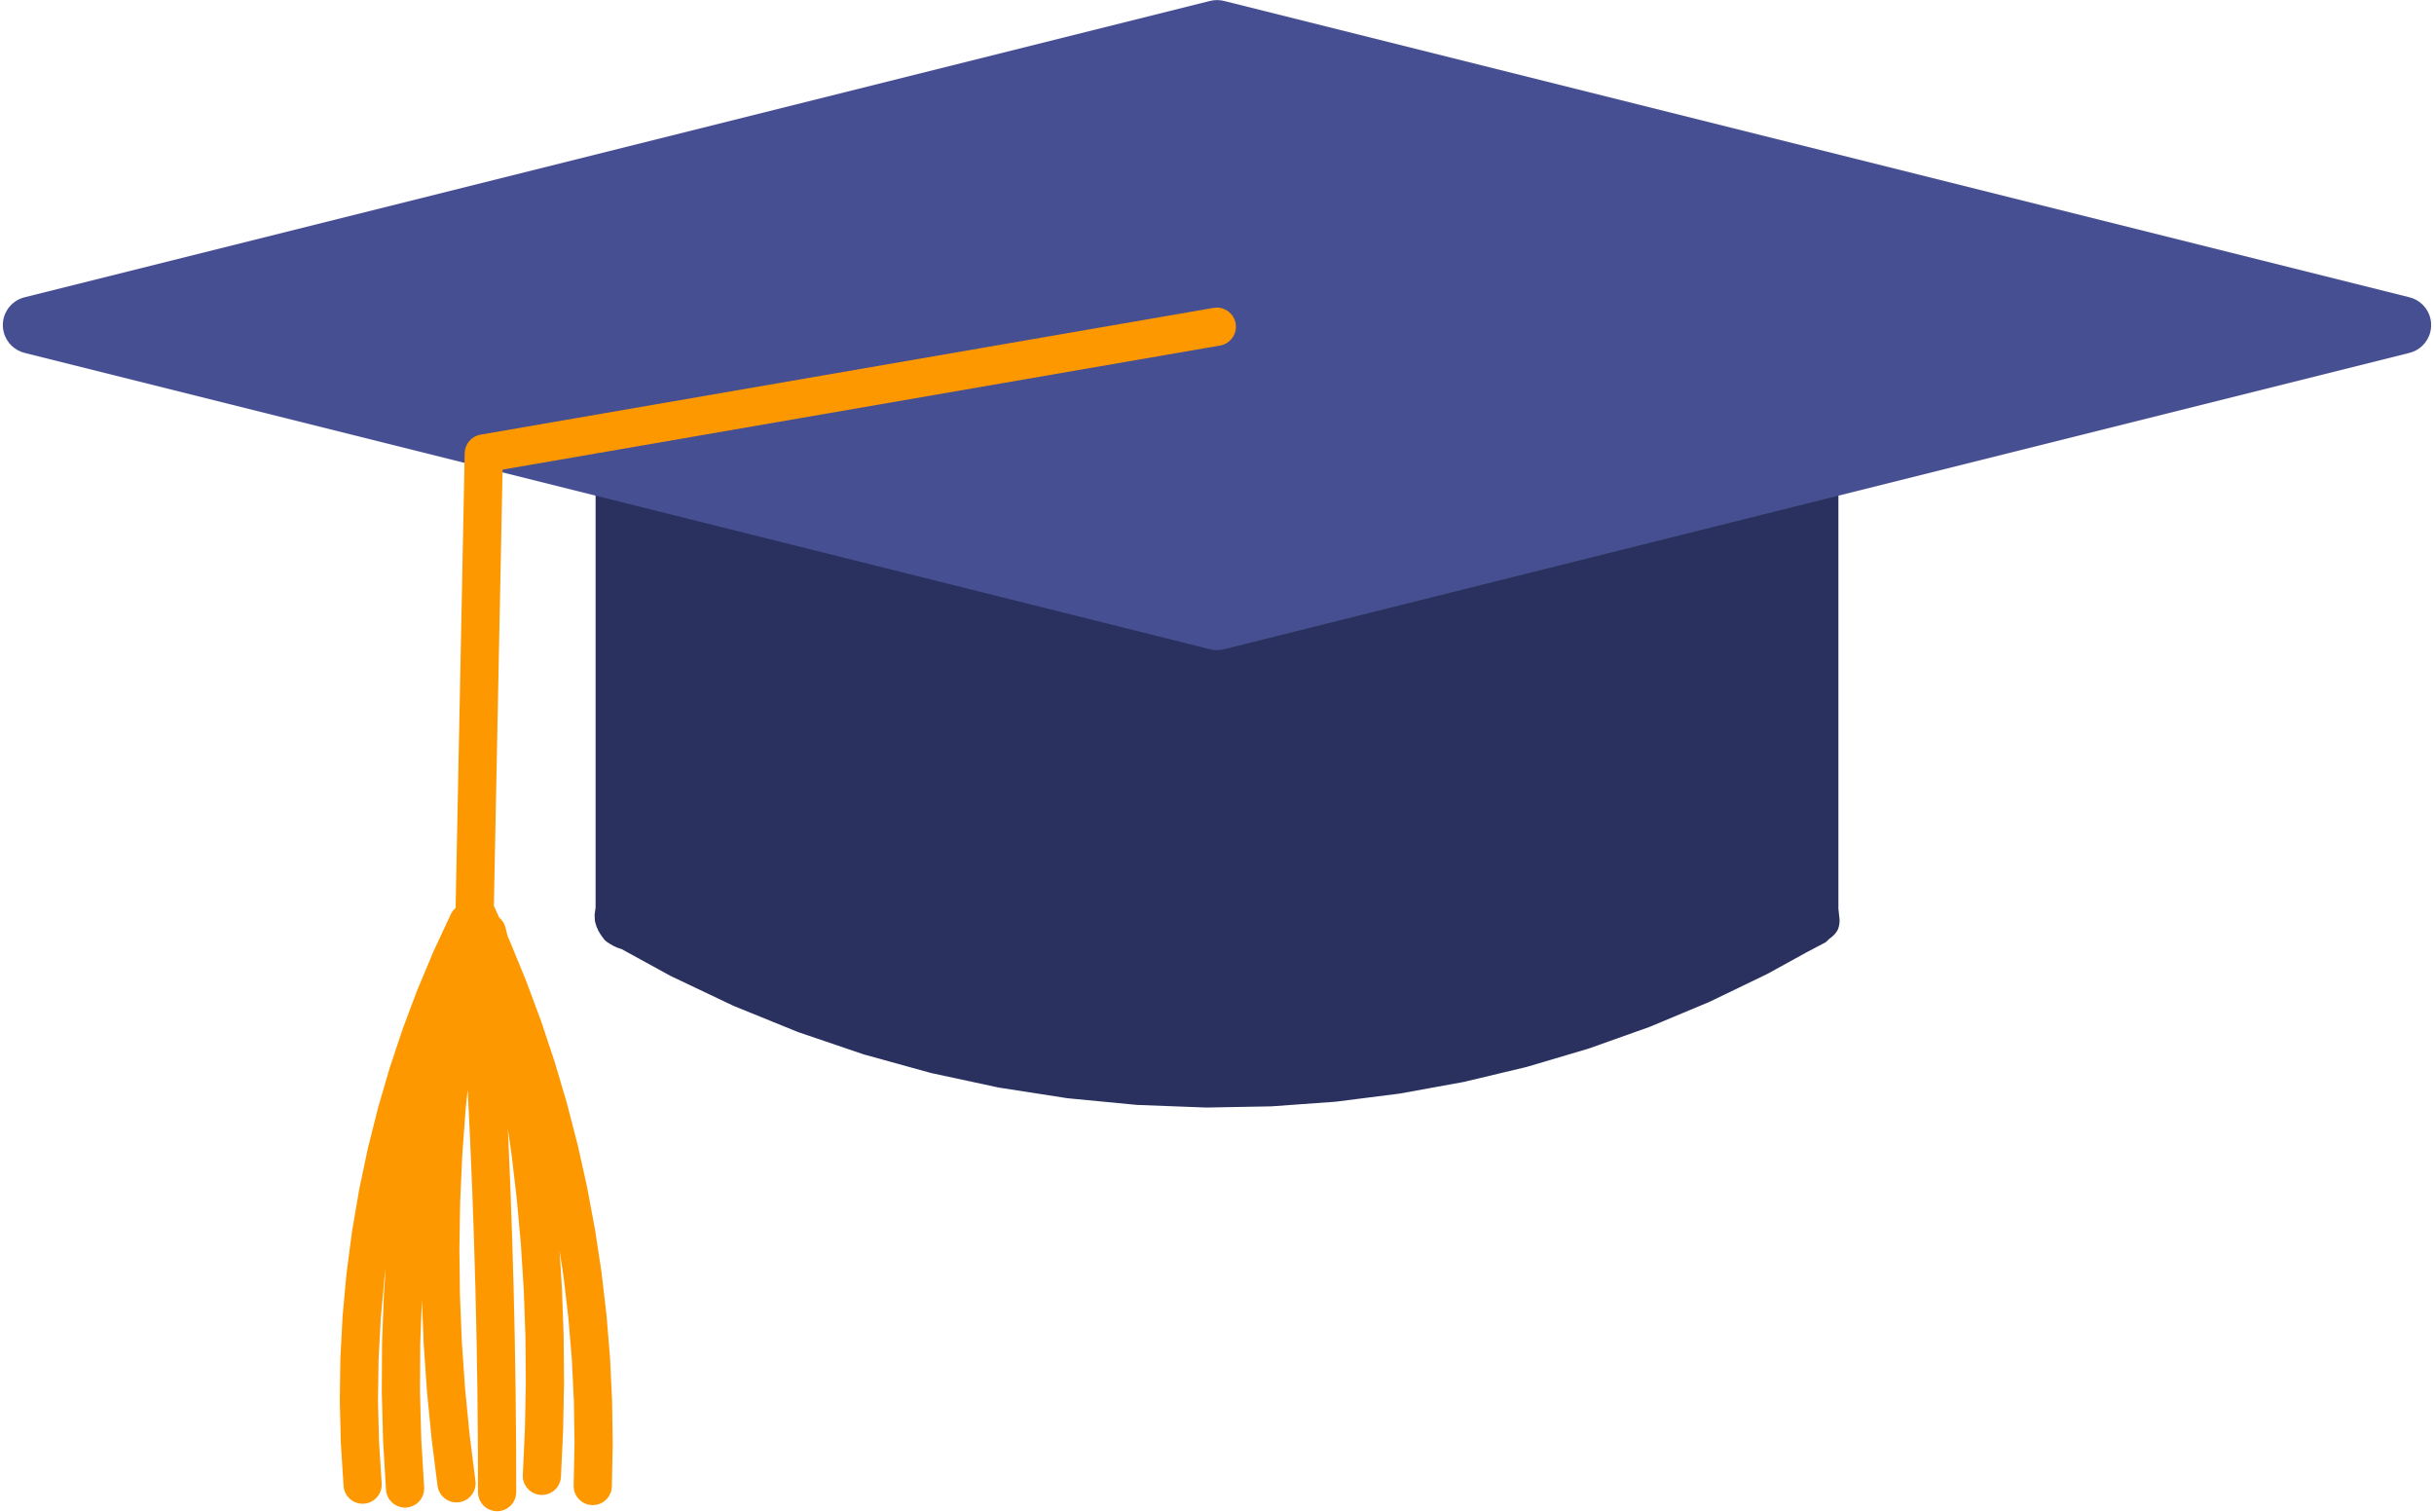
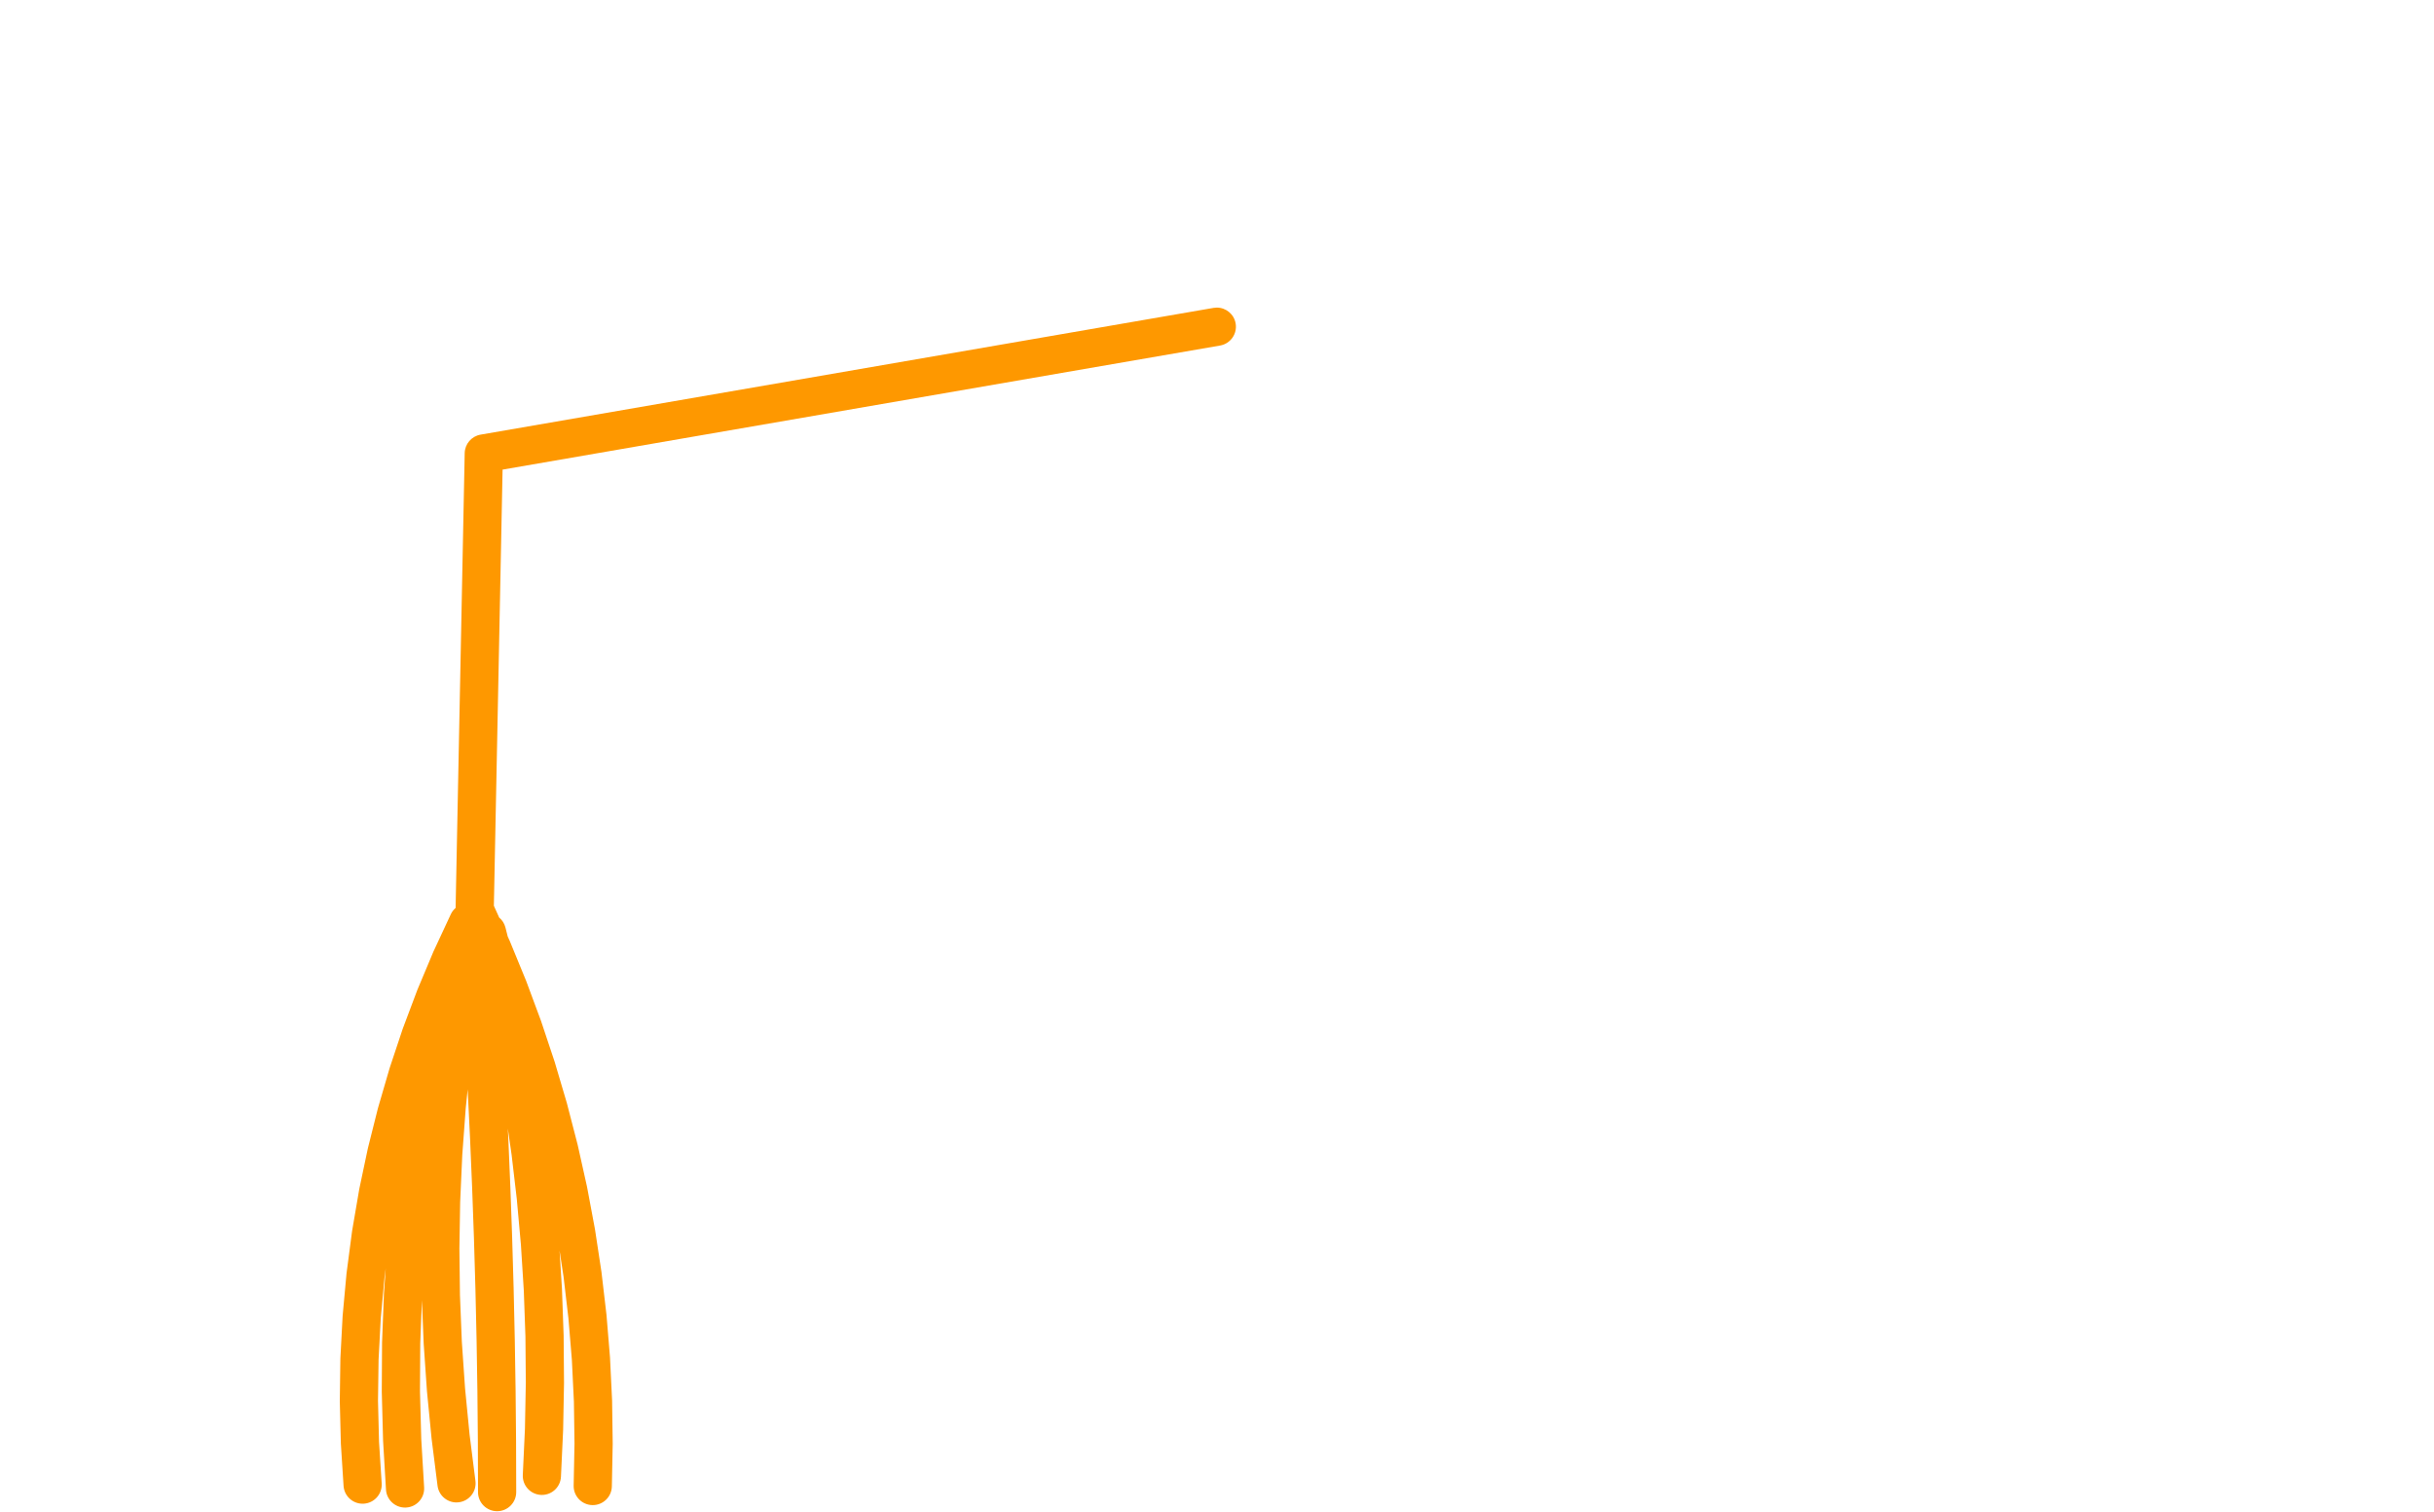
<svg xmlns="http://www.w3.org/2000/svg" height="163.2" preserveAspectRatio="xMidYMid meet" version="1.0" viewBox="284.6 508.9 262.8 163.2" width="262.8" zoomAndPan="magnify">
  <g>
    <g fill="#2b315f" id="change1_1">
-       <path d="M352.0,540.906C350.291,540.906,348.906,542.291,348.906,544.0L348.906,606.915L348.903,606.916Q348.851,607.271,348.801,607.652Q348.808,608.369,348.875,608.514Q349.075,609.378,349.774,610.253Q349.928,610.533,350.815,611.017Q351.219,611.239,351.723,611.375L351.72,611.376L356.939,614.238C356.992,614.266,357.045,614.294,357.099,614.319L363.719,617.466C363.773,617.492,363.828,617.516,363.884,617.538L370.675,620.296C370.731,620.319,370.787,620.34,370.843,620.359L377.783,622.719C377.84,622.738,377.897,622.756,377.955,622.771L385.02,624.725C385.078,624.741,385.136,624.755,385.194,624.768L392.361,626.309C392.419,626.321,392.478,626.332,392.537,626.341L399.781,627.465C399.84,627.474,399.899,627.481,399.959,627.487L407.255,628.188C407.315,628.194,407.374,628.198,407.434,628.201L414.759,628.478C414.798,628.48,414.837,628.48,414.876,628.48C414.895,628.48,414.914,628.48,414.932,628.48L421.753,628.356C421.809,628.355,421.865,628.353,421.92,628.349L428.724,627.858C428.78,627.854,428.835,627.848,428.891,627.841L435.659,626.984C435.714,626.977,435.769,626.968,435.824,626.958L442.535,625.737C442.59,625.727,442.645,625.716,442.699,625.703L449.335,624.122C449.389,624.109,449.443,624.095,449.496,624.079L456.038,622.142C456.091,622.126,456.144,622.109,456.196,622.09L462.624,619.803C462.676,619.785,462.728,619.765,462.779,619.743L469.074,617.113C469.126,617.092,469.176,617.069,469.226,617.045L475.37,614.079C475.42,614.055,475.47,614.029,475.518,614.002L479.724,611.685L479.724,611.686L481.677,610.659Q481.678,610.66,481.68,610.66Q481.718,610.66,482.056,610.317L482.051,610.318Q482.85,609.75,483.064,609.188Q483.156,608.915,483.189,608.706Q483.239,608.31,483.215,608.136L483.094,607.015L483.094,544.0C483.094,542.291,481.709,540.906,480,540.906C479.979,540.906,479.959,540.906,479.938,540.907L479.937,540.908L352.004,540.906 Z" />
-     </g>
+       </g>
    <g fill="#464f92" id="change2_1">
-       <path d="M415.998,508.906C415.709,508.906,415.426,508.946,415.156,509.023L415.152,509.024L287.25,540.999C285.592,541.413,284.584,543.093,284.999,544.75C285.293,545.929,286.228,546.779,287.339,547.023L287.336,547.024L415.25,579.001L415.247,579.002C415.49,579.062,415.742,579.095,415.998,579.095L416.002,579.095C416.258,579.095,416.51,579.062,416.753,579.001L416.75,579.002L544.648,547.027L544.642,547.028C545.762,546.789,546.705,545.936,547.001,544.75C547.416,543.093,546.408,541.413,544.75,540.999L416.849,509.023L416.844,509.024C416.574,508.946,416.291,508.906,416.002,508.906 Z" />
-     </g>
+       </g>
    <g fill="#fe9800" id="change3_1">
      <path d="M415.983,542.111C415.866,542.111,415.748,542.121,415.629,542.142L336.485,555.829C335.511,555.998,334.794,556.833,334.774,557.82L333.792,606.934L333.789,606.935C333.574,607.119,333.394,607.352,333.267,607.626L331.409,611.62C331.398,611.643,331.388,611.667,331.378,611.691L329.673,615.753C329.663,615.777,329.653,615.801,329.644,615.825L328.094,619.949C328.085,619.973,328.077,619.998,328.068,620.022L326.676,624.201C326.668,624.226,326.66,624.251,326.653,624.276L325.42,628.505C325.412,628.53,325.406,628.555,325.399,628.58L324.327,632.852C324.321,632.878,324.315,632.903,324.31,632.928L323.4,637.239C323.395,637.264,323.39,637.29,323.385,637.316L322.622,641.776C322.618,641.802,322.614,641.829,322.61,641.855L322.021,646.341C322.017,646.367,322.014,646.394,322.012,646.421L321.598,650.926C321.595,650.953,321.593,650.979,321.592,651.006L321.353,655.524C321.352,655.551,321.351,655.577,321.35,655.604L321.288,660.128C321.287,660.155,321.287,660.182,321.288,660.208L321.401,664.731C321.402,664.758,321.403,664.785,321.405,664.811L321.694,669.327C321.764,670.418,322.672,671.257,323.751,671.257C323.795,671.257,323.839,671.256,323.884,671.253C325.021,671.18,325.884,670.2,325.811,669.063L325.524,664.588L325.413,660.145L325.475,655.702L325.709,651.264L326.116,646.838L326.247,645.841L326.057,648.515C326.055,648.537,326.054,648.56,326.053,648.582L325.852,653.819C325.851,653.842,325.851,653.864,325.85,653.887L325.82,659.128C325.82,659.15,325.82,659.173,325.821,659.195L325.961,664.435C325.962,664.457,325.963,664.479,325.964,664.502L326.275,669.734C326.34,670.829,327.249,671.674,328.332,671.674C328.373,671.674,328.415,671.673,328.456,671.67C329.594,671.603,330.461,670.626,330.393,669.489L330.084,664.29L329.945,659.118L329.975,653.944L330.155,649.276L330.345,653.965C330.346,653.985,330.347,654.004,330.348,654.024L330.698,659.095C330.699,659.115,330.701,659.134,330.703,659.154L331.197,664.213C331.199,664.232,331.201,664.252,331.204,664.271L331.841,669.314C331.973,670.357,332.861,671.119,333.885,671.119C333.971,671.119,334.058,671.113,334.146,671.102C335.276,670.959,336.077,669.927,335.934,668.797L335.3,663.783L334.811,658.782L334.465,653.769L334.262,648.748L334.201,643.724L334.283,638.699L334.512,633.607L334.888,628.523L335.094,626.524L335.351,631.798L335.579,637.191L335.772,642.59L335.932,648.075L336.056,653.557L336.144,659.035L336.195,664.518L336.211,670.01C336.214,671.147,337.137,672.066,338.273,672.066C338.275,672.066,338.277,672.066,338.279,672.066C339.418,672.063,340.339,671.137,340.336,669.998L340.32,664.501L340.32,664.488L340.269,658.991L340.268,658.978L340.181,653.482L340.18,653.468L340.056,647.973L340.056,647.96L339.895,642.465L339.895,642.452L339.702,637.041L339.701,637.027L339.473,631.618L339.472,631.604L339.43,630.753L339.838,633.581L340.396,638.341L340.843,643.291L341.155,648.251L341.331,653.219L341.372,658.188L341.278,663.158L341.047,668.15C340.994,669.288,341.874,670.253,343.012,670.306C343.044,670.307,343.077,670.308,343.109,670.308C344.204,670.308,345.116,669.446,345.167,668.34L345.4,663.32C345.401,663.301,345.401,663.282,345.402,663.264L345.497,658.239C345.497,658.22,345.498,658.201,345.497,658.182L345.456,653.157C345.456,653.138,345.455,653.119,345.455,653.1L345.276,648.077C345.276,648.059,345.275,648.04,345.273,648.021L345.015,643.917L345.45,646.774L345.975,651.253L345.975,651.254L346.347,655.747L346.347,655.748L346.565,660.251L346.629,664.759L346.538,669.303C346.515,670.442,347.42,671.384,348.559,671.406C348.573,671.407,348.587,671.407,348.601,671.407C349.721,671.407,350.64,670.51,350.662,669.385L350.754,664.807C350.754,664.783,350.754,664.76,350.754,664.736L350.689,660.157C350.688,660.133,350.688,660.11,350.687,660.086L350.465,655.512C350.464,655.488,350.462,655.465,350.461,655.442L350.083,650.877C350.081,650.854,350.079,650.831,350.076,650.807L349.543,646.259C349.54,646.235,349.537,646.212,349.533,646.189L348.845,641.661C348.842,641.638,348.838,641.615,348.833,641.592L347.991,637.09C347.987,637.067,347.982,637.044,347.977,637.021L346.981,632.552C346.976,632.529,346.971,632.506,346.965,632.483L345.817,628.051C345.812,628.028,345.805,628.006,345.799,627.983L344.5,623.592C344.494,623.57,344.487,623.547,344.479,623.525L343.032,619.181C343.025,619.159,343.017,619.137,343.009,619.115L341.414,614.823C341.406,614.801,341.397,614.779,341.388,614.757L339.648,610.522C339.639,610.501,339.63,610.479,339.62,610.458L339.419,610.013L339.419,610.014L339.174,609.045C339.063,608.609,338.822,608.24,338.501,607.972L338.498,607.973L337.923,606.698L338.864,559.604L338.864,559.605L416.332,546.207C417.454,546.013,418.207,544.945,418.013,543.823C417.839,542.819,416.968,542.111,415.983,542.111 Z" />
    </g>
  </g>
</svg>